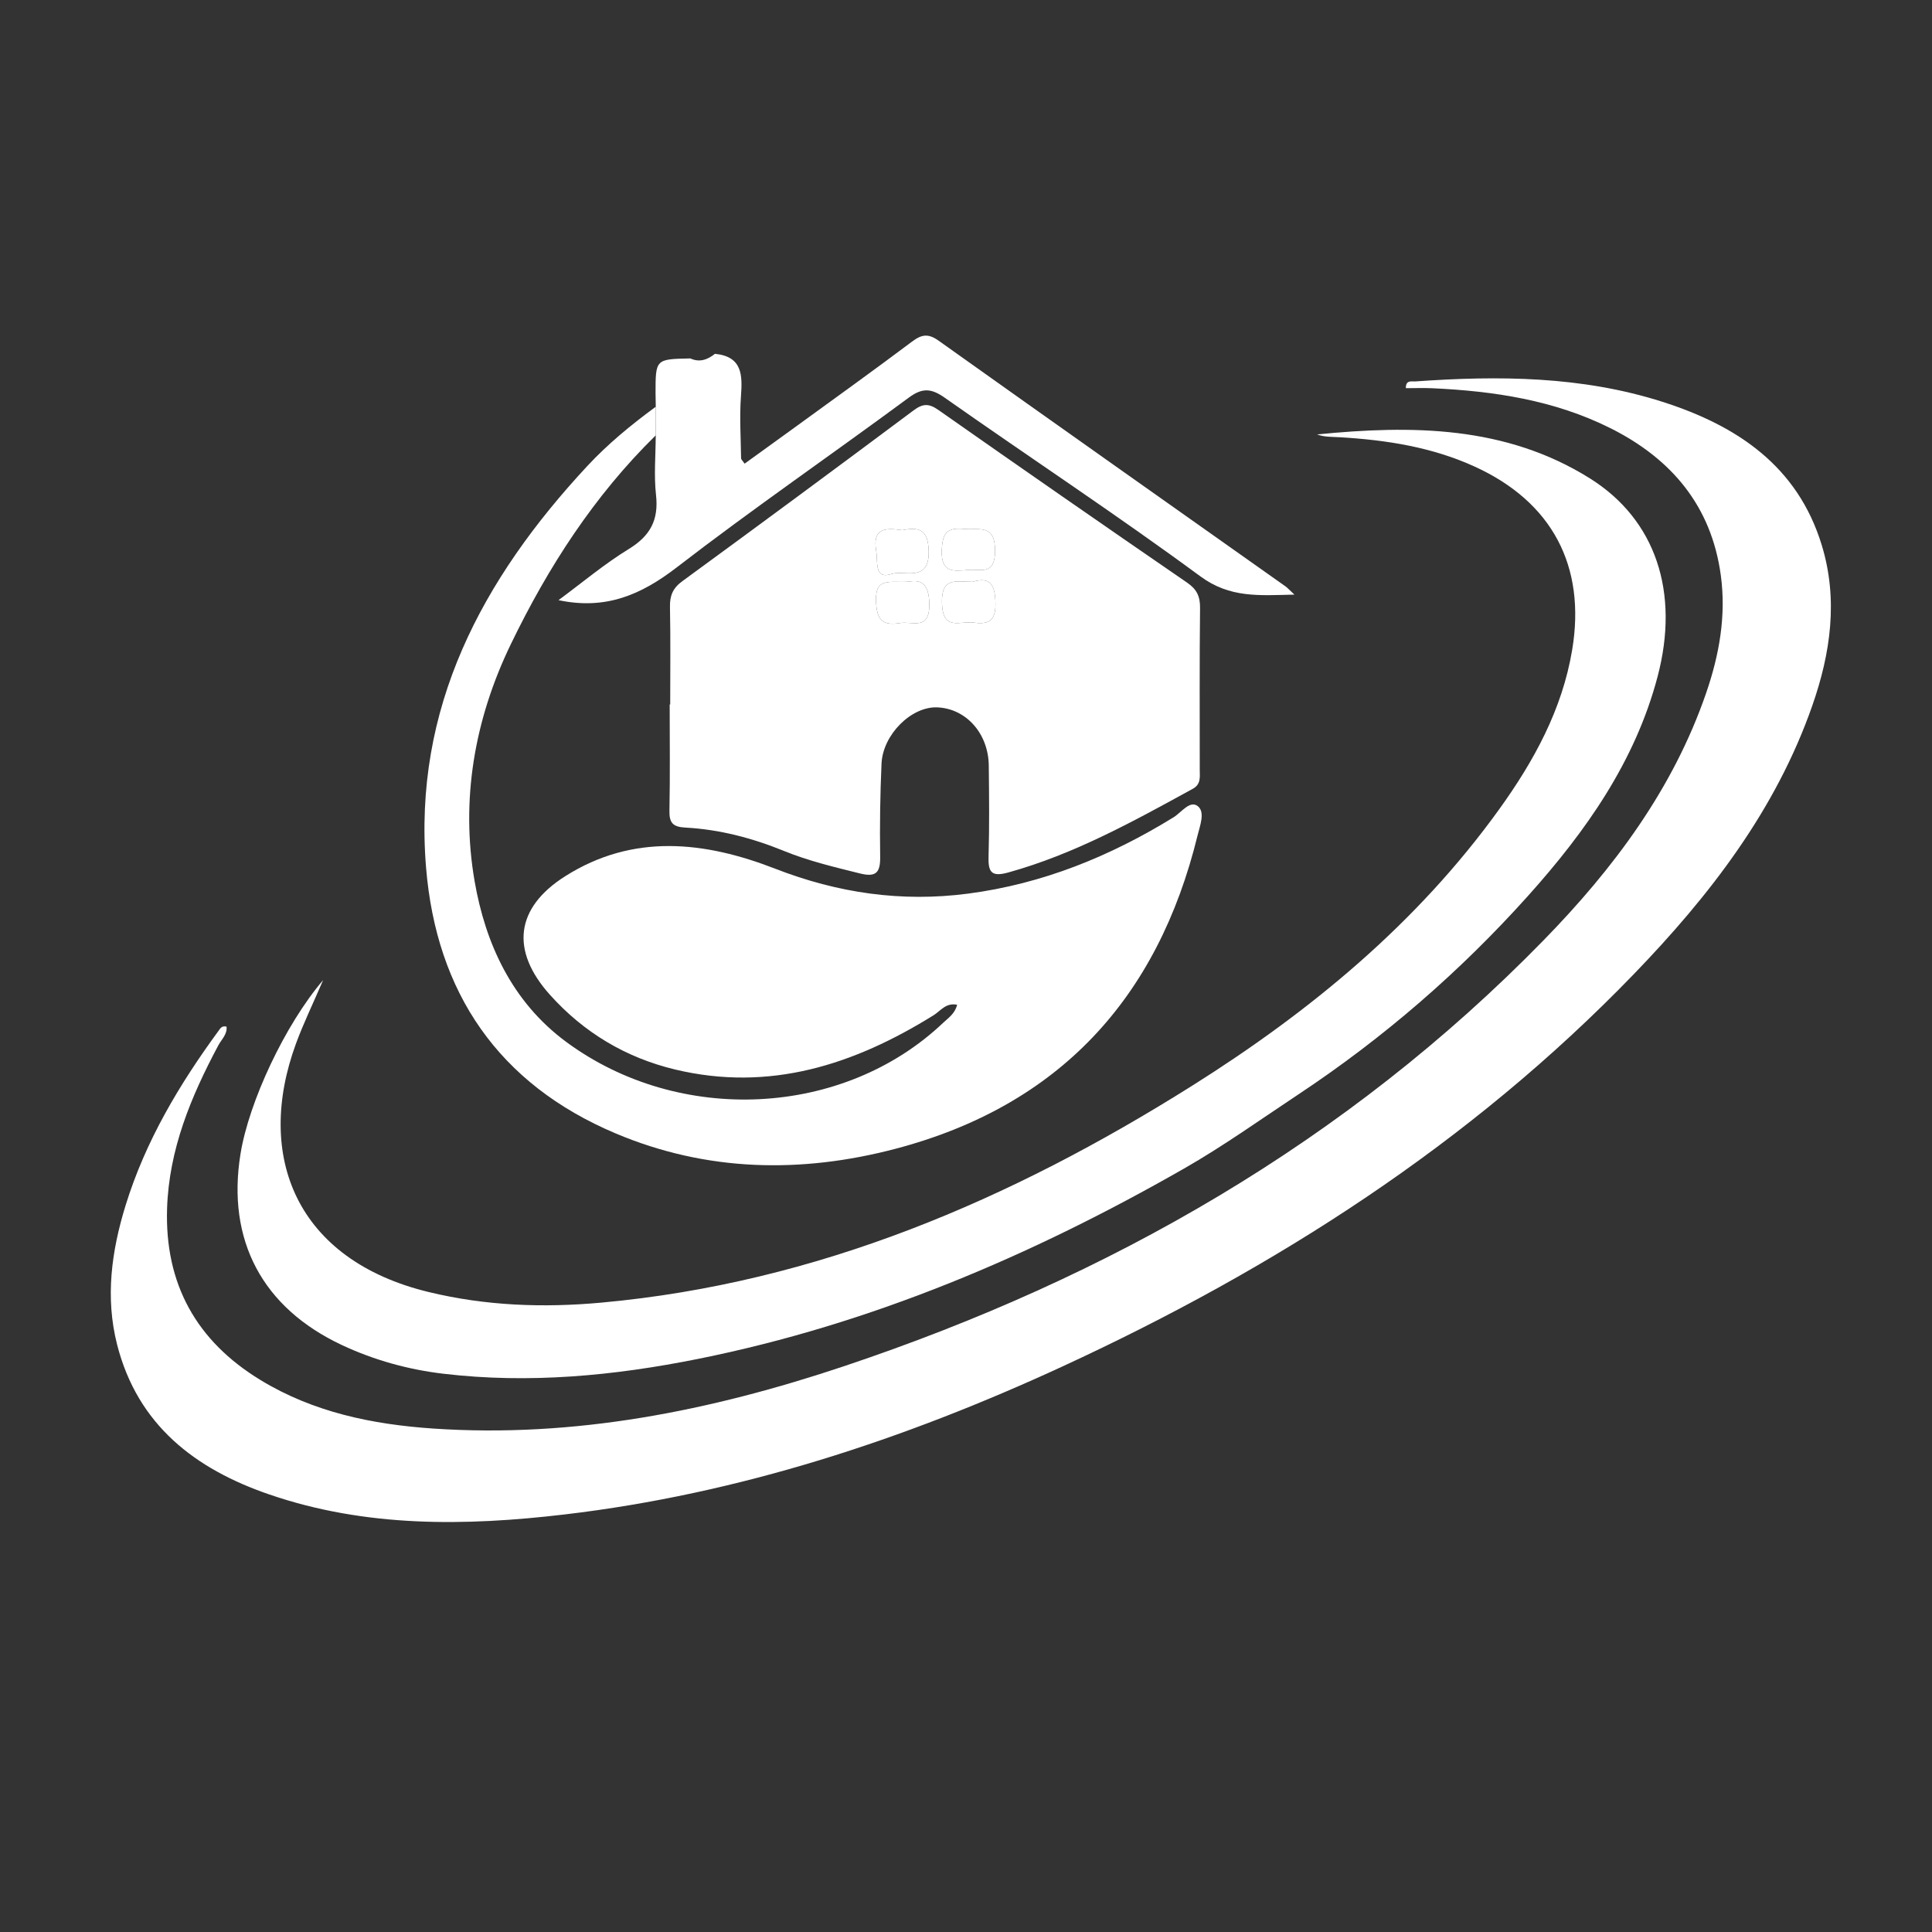
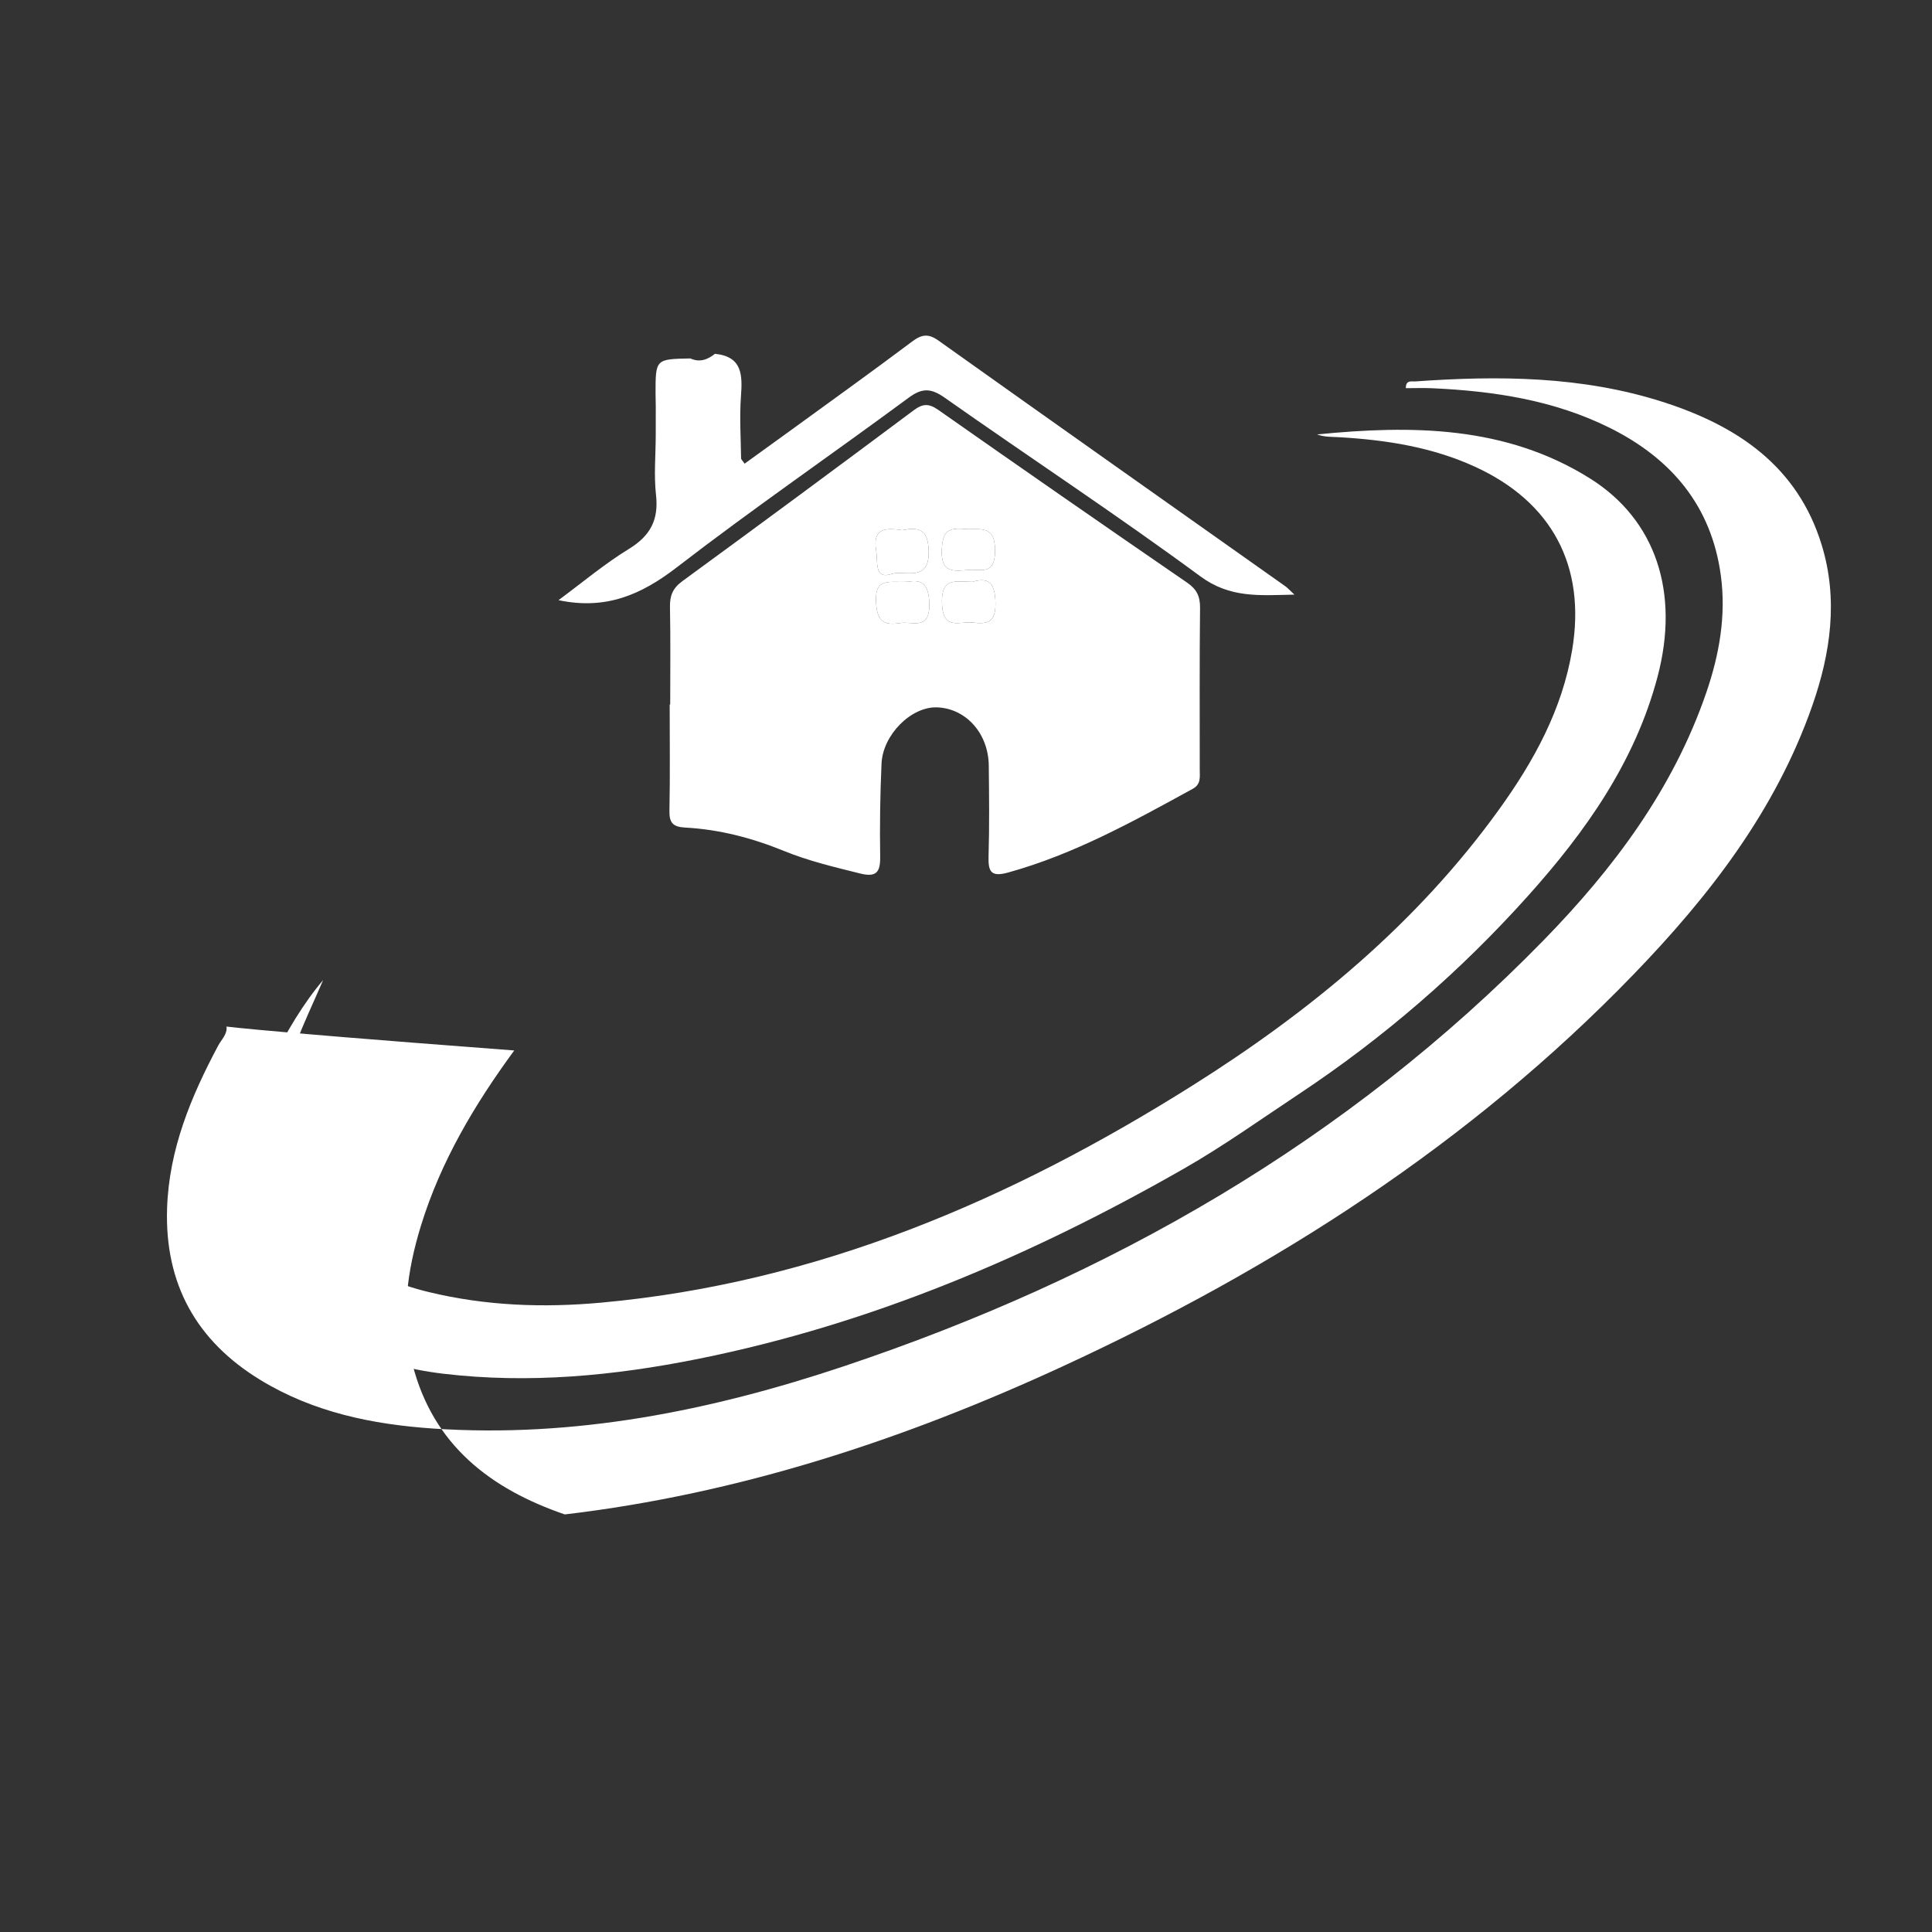
<svg xmlns="http://www.w3.org/2000/svg" version="1.1" id="Ebene_1" x="0px" y="0px" width="228px" height="228px" viewBox="0 0 228 228" enable-background="new 0 0 228 228" xml:space="preserve">
  <rect x="0" y="0" width="228" height="228" fill="#333333" stroke="none" />
  <g>
-     <path fill-rule="evenodd" clip-rule="evenodd" fill="#FFFFFF" d="M26.735,121.155c0.102,0.909-0.603,1.519-0.979,2.227   c-3.221,6.036-5.814,12.261-6.039,19.236c-0.285,8.9,3.461,15.632,11.01,20.235c6.248,3.811,13.219,5.247,20.399,5.734   c16.688,1.131,32.768-2.101,48.461-7.352c31.313-10.479,59.345-26.483,82.563-50.26c8.261-8.459,15.293-17.839,19.203-29.209   c1.546-4.495,2.37-9.116,1.725-13.867c-1.112-8.198-5.831-13.772-13.061-17.384c-6.596-3.294-13.712-4.363-20.979-4.698   c-1.039-0.048-2.082-0.007-3.131-0.007c-0.018-1.005,0.705-0.768,1.092-0.795c9.863-0.702,19.684-0.637,29.216,2.412   c8.756,2.801,15.916,7.554,18.771,16.895c1.961,6.413,1.053,12.76-1.115,18.959c-4.32,12.354-12.131,22.439-21.076,31.696   c-19.31,19.985-42.299,34.688-67.382,46.269c-18.732,8.646-38.175,15.044-58.76,17.476c-11.752,1.388-23.482,1.551-34.868-2.355   c-8.753-3.002-15.533-8.184-17.96-17.666c-1.428-5.58-0.664-11.071,1.001-16.465c2.337-7.573,6.339-14.277,10.991-20.623   C26.009,121.35,26.18,121.021,26.735,121.155z" />
-     <path fill-rule="evenodd" clip-rule="evenodd" fill="#FFFFFF" d="M77.386,51.376c-7.271,7.133-12.694,15.527-17.109,24.661   c-4.312,8.918-5.923,18.416-4.264,27.976c1.263,7.28,4.374,14.194,10.805,18.943c13.347,9.857,32.72,8.924,44.503-2.267   c0.605-0.574,1.371-1.058,1.631-2.115c-1.322-0.272-1.961,0.729-2.763,1.229c-9.403,5.854-19.366,9.086-30.528,6.41   c-5.809-1.395-10.768-4.359-14.766-8.819c-4.658-5.196-4.108-10.246,1.813-13.993c8.008-5.067,16.443-4.122,24.77-0.884   c7.385,2.873,14.906,3.973,22.769,2.942c8.785-1.151,16.766-4.395,24.257-9.014c0.912-0.563,1.912-2.034,2.843-1.314   c0.905,0.7,0.264,2.302-0.019,3.457c-4.706,19.254-16.378,31.92-35.677,36.99c-11.108,2.917-22.249,2.716-32.987-1.816   c-13.84-5.841-21.167-16.629-22.383-31.367c-1.557-18.866,6.609-34.048,19.031-47.402c2.434-2.617,5.197-4.881,8.078-6.994   C77.387,49.125,77.387,50.251,77.386,51.376z" />
+     <path fill-rule="evenodd" clip-rule="evenodd" fill="#FFFFFF" d="M26.735,121.155c0.102,0.909-0.603,1.519-0.979,2.227   c-3.221,6.036-5.814,12.261-6.039,19.236c-0.285,8.9,3.461,15.632,11.01,20.235c6.248,3.811,13.219,5.247,20.399,5.734   c16.688,1.131,32.768-2.101,48.461-7.352c31.313-10.479,59.345-26.483,82.563-50.26c8.261-8.459,15.293-17.839,19.203-29.209   c1.546-4.495,2.37-9.116,1.725-13.867c-1.112-8.198-5.831-13.772-13.061-17.384c-6.596-3.294-13.712-4.363-20.979-4.698   c-1.039-0.048-2.082-0.007-3.131-0.007c-0.018-1.005,0.705-0.768,1.092-0.795c9.863-0.702,19.684-0.637,29.216,2.412   c8.756,2.801,15.916,7.554,18.771,16.895c1.961,6.413,1.053,12.76-1.115,18.959c-4.32,12.354-12.131,22.439-21.076,31.696   c-19.31,19.985-42.299,34.688-67.382,46.269c-18.732,8.646-38.175,15.044-58.76,17.476c-8.753-3.002-15.533-8.184-17.96-17.666c-1.428-5.58-0.664-11.071,1.001-16.465c2.337-7.573,6.339-14.277,10.991-20.623   C26.009,121.35,26.18,121.021,26.735,121.155z" />
    <path fill-rule="evenodd" clip-rule="evenodd" fill="#FFFFFF" d="M79.092,83.131c0-3.83,0.049-7.66-0.027-11.489   c-0.026-1.337,0.322-2.225,1.458-3.054c9.132-6.67,18.228-13.394,27.29-20.158c1.08-0.806,1.795-0.844,2.92-0.053   c9.756,6.845,19.546,13.638,29.367,20.386c1.151,0.791,1.536,1.633,1.521,2.999c-0.072,6.353-0.032,12.707-0.036,19.062   c-0.001,0.85,0.171,1.721-0.823,2.265c-7.012,3.843-13.998,7.721-21.787,9.879c-2.021,0.561-2.369-0.092-2.313-1.918   c0.105-3.565,0.065-7.136,0.025-10.705c-0.043-3.802-2.695-6.745-6.105-6.867c-3.031-0.109-6.399,3.206-6.552,6.652   c-0.162,3.65-0.215,7.311-0.159,10.965c0.027,1.849-0.453,2.465-2.382,1.984c-3.04-0.757-6.087-1.478-8.991-2.663   c-3.737-1.524-7.6-2.534-11.623-2.751c-1.475-0.079-1.902-0.561-1.873-2.002c0.085-4.176,0.029-8.355,0.029-12.532   C79.051,83.131,79.071,83.131,79.092,83.131z M106.48,62.567c-1.86-0.265-3.552-0.34-3.081,2.423   c0.219,1.283-0.263,3.442,1.823,2.741c1.449-0.486,4.468,1.07,4.374-2.684C109.532,62.484,108.482,62.166,106.48,62.567z    M114.763,68.664c-1.948-0.004-3.696-0.607-3.599,2.536c0.102,3.306,2.149,2.068,3.676,2.271c1.692,0.224,2.665-0.055,2.635-2.256   C117.44,68.931,116.822,68.048,114.763,68.664z M114.23,67.264c1.425-0.162,3.182,0.732,3.199-2.224   c0.021-3.262-1.866-2.453-3.664-2.619c-2.018-0.188-2.547,0.466-2.623,2.526C111.045,67.612,112.51,67.41,114.23,67.264z    M107.254,68.642c-2.184,0.166-3.985-0.605-3.873,2.295c0.087,2.247,0.768,2.927,2.836,2.589c1.463-0.239,3.494,0.941,3.452-2.236   C109.635,68.689,108.546,68.422,107.254,68.642z" />
    <path fill-rule="evenodd" clip-rule="evenodd" fill="#FFFFFF" d="M38.131,115.667c-1.237,2.875-2.336,5.136-3.199,7.484   c-4.887,13.293,0.032,25.535,15.643,29.322c6.75,1.637,13.543,1.877,20.371,1.255c25.499-2.322,48.316-12.121,69.713-25.58   c13.944-8.771,26.549-19.15,36.269-32.649c4.095-5.687,7.438-11.771,8.609-18.814c1.646-9.887-2.376-17.446-11.486-21.612   c-5.066-2.317-10.466-3.153-15.969-3.475c-0.892-0.053-1.789-0.008-2.653-0.33c11.169-1.107,22.229-1.046,32.182,5.176   c7.812,4.885,10.629,13.481,8,23.422c-2.652,10.029-8.468,18.252-15.252,25.821c-8.035,8.965-17.059,16.784-27.137,23.468   c-4.471,2.964-8.842,6.093-13.499,8.754c-17.994,10.285-36.878,18.34-57.298,22.449c-9.954,2.003-19.994,2.958-30.111,1.758   c-4.121-0.488-8.16-1.597-11.971-3.386c-9.367-4.396-13.611-12.364-11.961-22.553C29.375,130.032,33.625,120.942,38.131,115.667z" />
    <path fill-rule="evenodd" clip-rule="evenodd" fill="#FFFFFF" d="M77.386,51.376c0.001-1.125,0.001-2.251,0.003-3.377   c-0.01-0.522-0.025-1.044-0.026-1.565c-0.003-4.057-0.001-4.057,4.108-4.134c1.098,0.502,2.033,0.146,2.904-0.546   c3.244,0.328,3.251,2.509,3.066,5.028c-0.176,2.422-0.016,4.87,0.016,7.306c0.002,0.135,0.17,0.269,0.416,0.63   c1.881-1.358,3.76-2.71,5.633-4.072c4.713-3.429,9.453-6.824,14.114-10.324c1.147-0.861,1.915-0.998,3.162-0.108   c13.604,9.692,27.258,19.316,40.894,28.965c0.261,0.184,0.476,0.433,1.083,0.993c-4.173,0.093-7.598,0.425-11.107-2.16   c-9.874-7.27-20.13-14.018-30.163-21.075c-1.6-1.125-2.645-1.192-4.254-0.003c-9.098,6.721-18.431,13.129-27.383,20.033   c-4.17,3.214-8.361,5.044-13.941,3.859c2.813-2.075,5.416-4.275,8.291-6.034c2.531-1.549,3.547-3.421,3.217-6.37   C77.158,56.1,77.378,53.726,77.386,51.376z" />
    <path fill-rule="evenodd" clip-rule="evenodd" fill="#FFFFFF" d="M106.48,62.567c2.002-0.401,3.052-0.083,3.116,2.479   c0.094,3.754-2.925,2.198-4.374,2.684c-2.086,0.701-1.604-1.458-1.823-2.741C102.929,62.227,104.62,62.302,106.48,62.567z" />
    <path fill-rule="evenodd" clip-rule="evenodd" fill="#FFFFFF" d="M114.763,68.664c2.06-0.616,2.678,0.267,2.712,2.55   c0.03,2.202-0.942,2.48-2.635,2.256c-1.526-0.203-3.574,1.036-3.676-2.271C111.066,68.057,112.814,68.66,114.763,68.664z" />
    <path fill-rule="evenodd" clip-rule="evenodd" fill="#FFFFFF" d="M114.23,67.264c-1.721,0.146-3.186,0.349-3.088-2.317   c0.076-2.06,0.605-2.713,2.623-2.526c1.798,0.166,3.686-0.643,3.664,2.619C117.412,67.996,115.655,67.102,114.23,67.264z" />
    <path fill-rule="evenodd" clip-rule="evenodd" fill="#FFFFFF" d="M107.254,68.642c1.292-0.22,2.381,0.047,2.415,2.648   c0.042,3.177-1.989,1.997-3.452,2.236c-2.068,0.337-2.749-0.342-2.836-2.589C103.269,68.037,105.07,68.808,107.254,68.642z" />
  </g>
</svg>